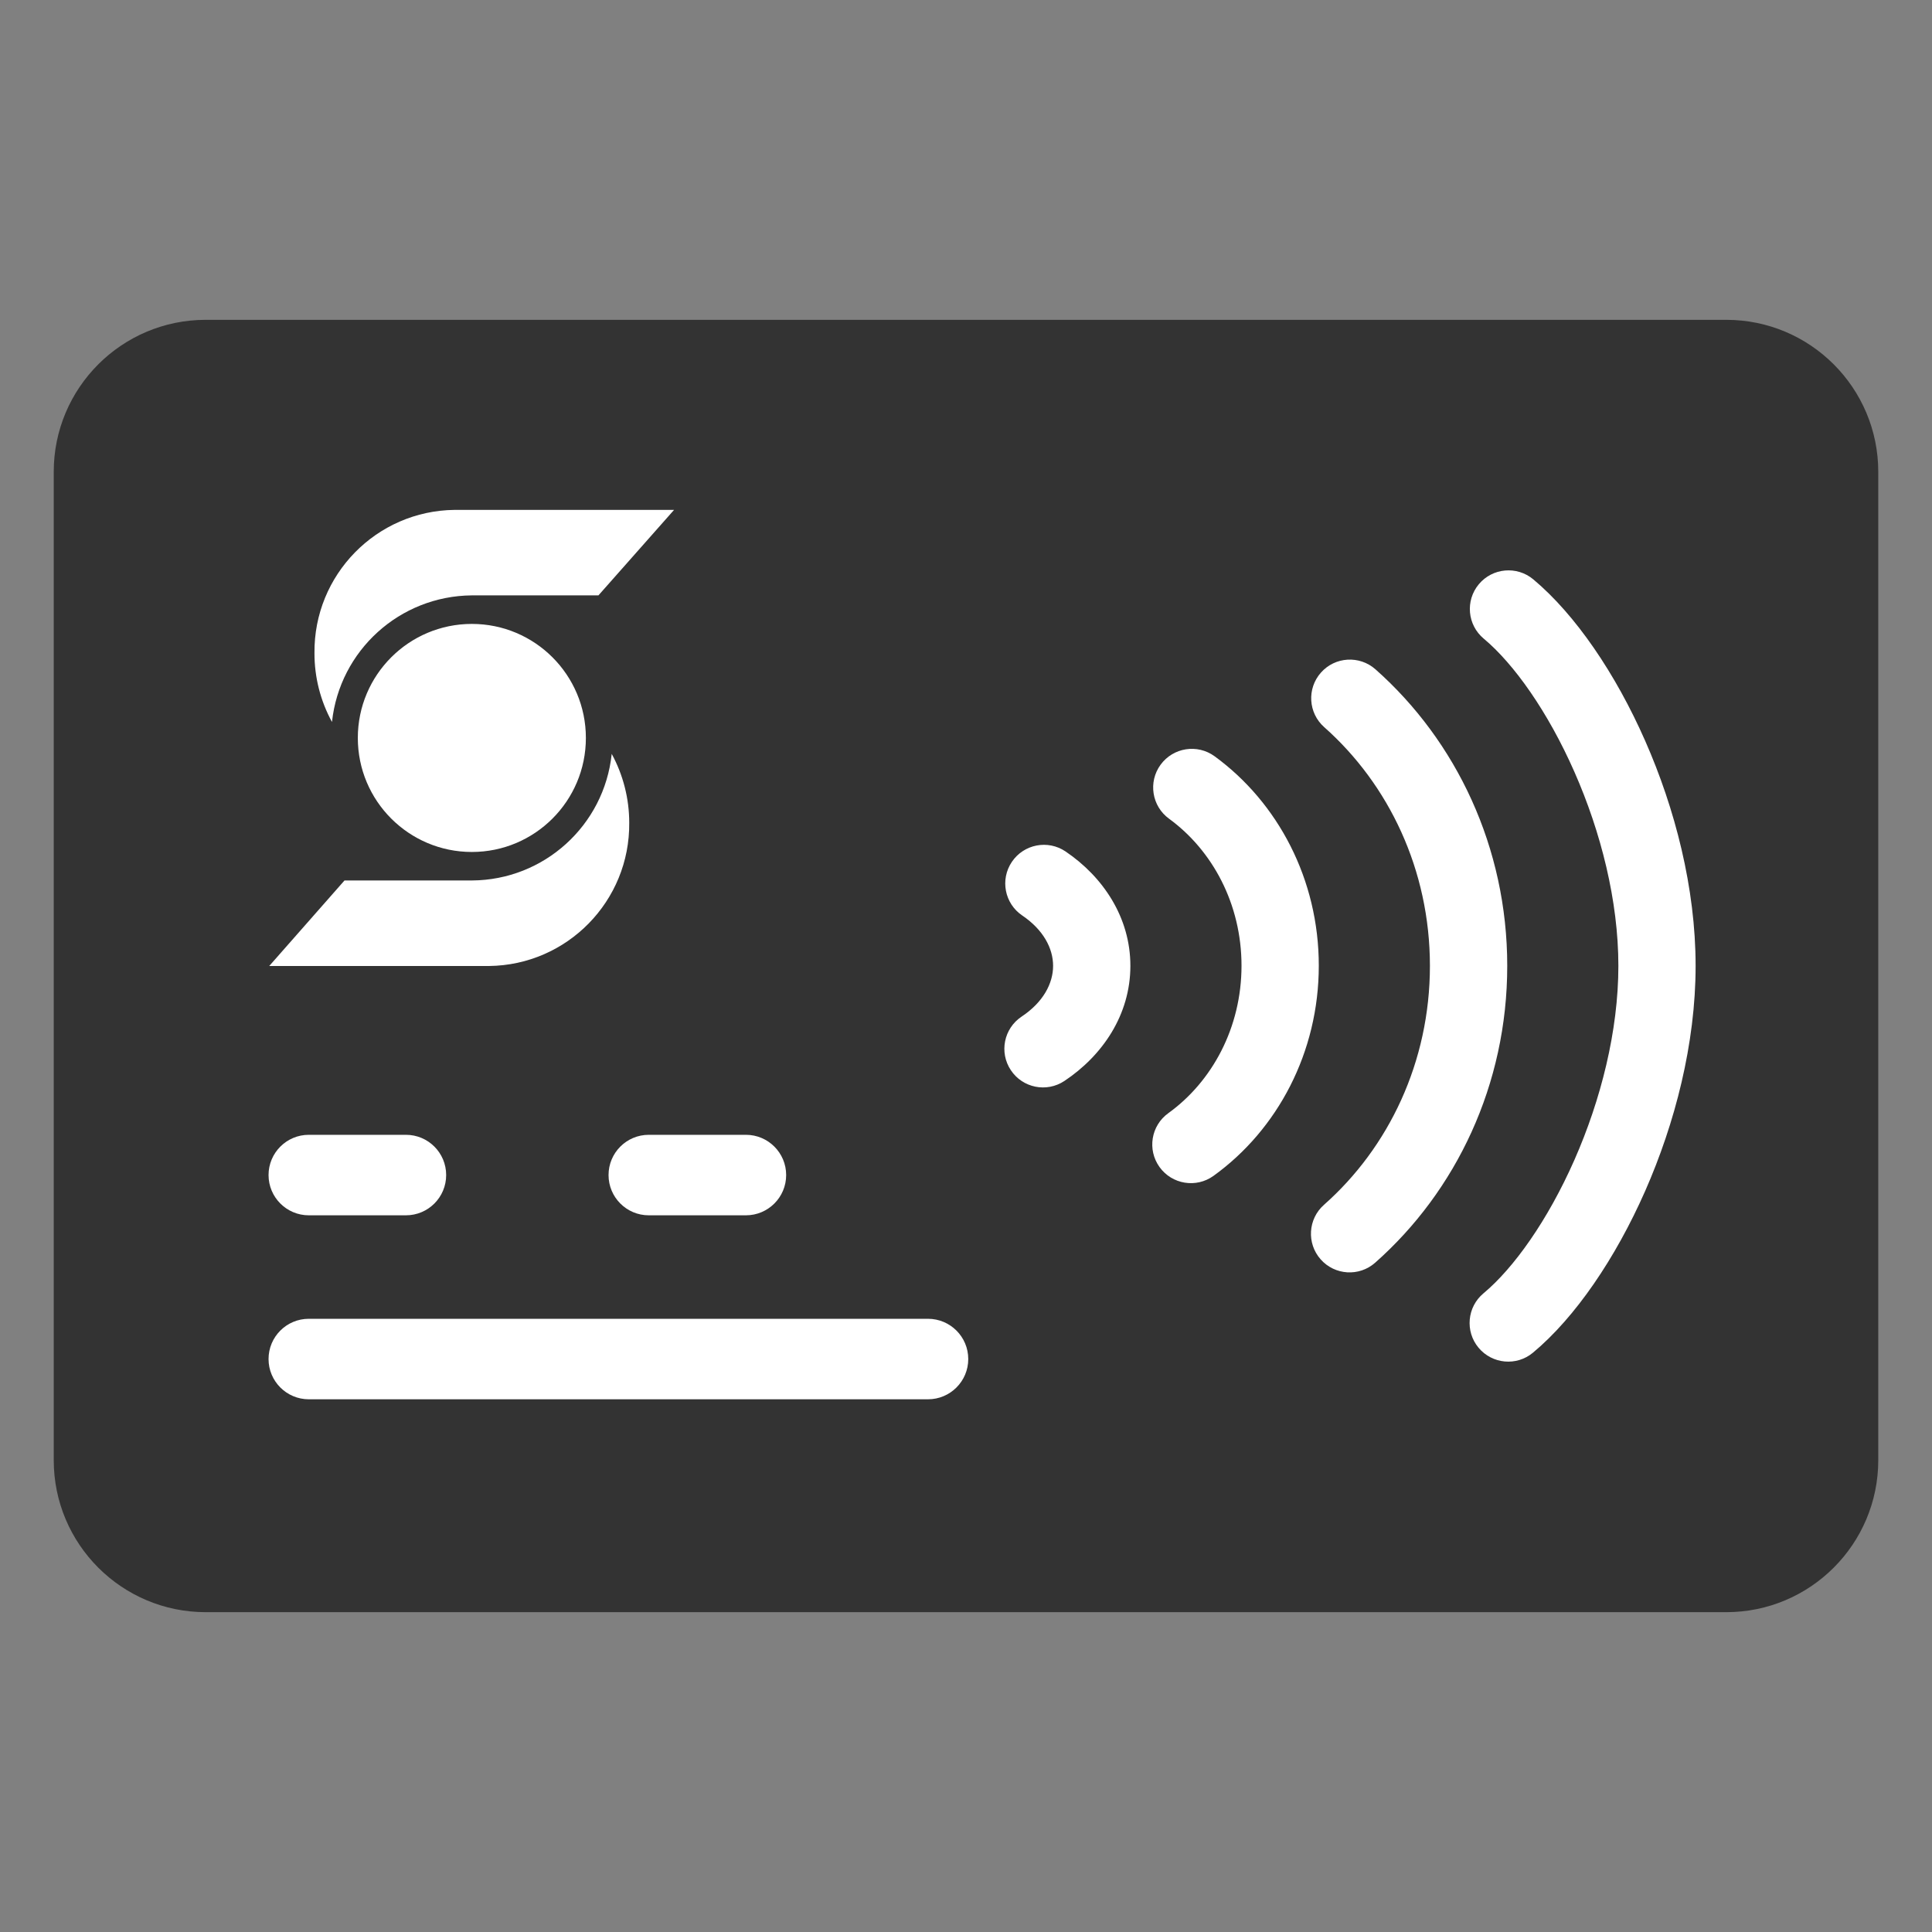
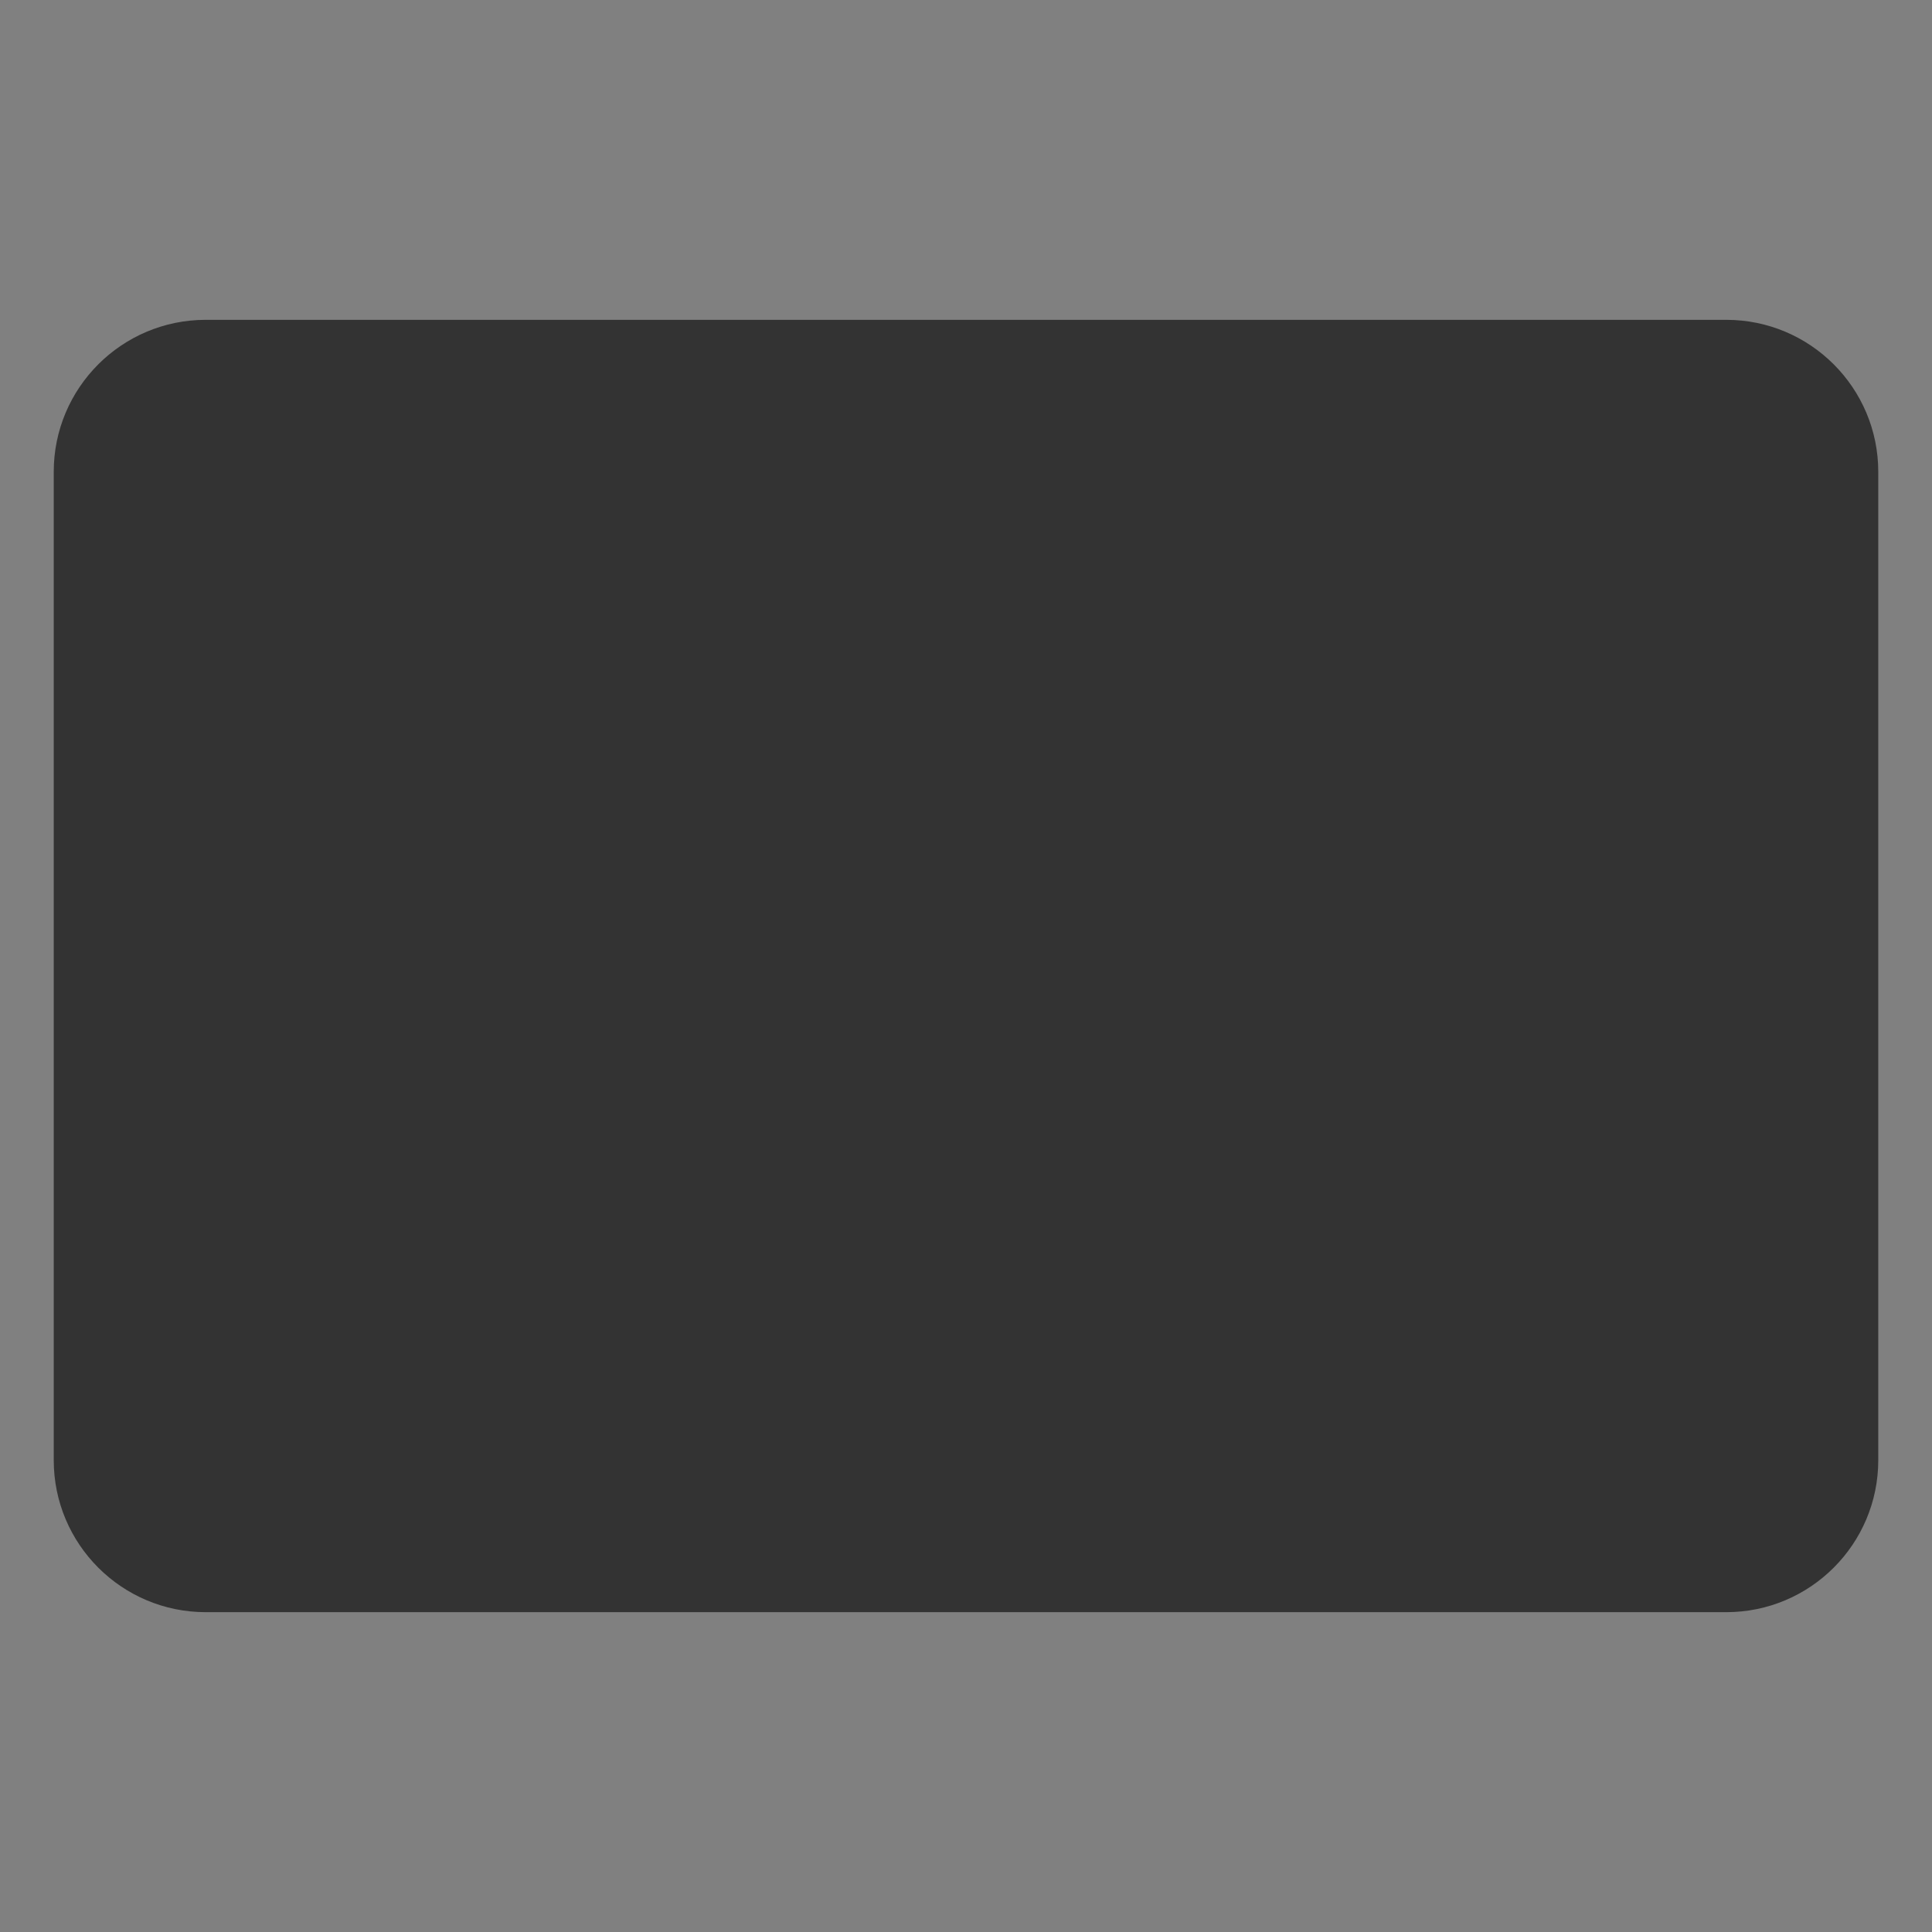
<svg xmlns="http://www.w3.org/2000/svg" width="48" height="48" viewBox="0 0 48 48" fill="none">
  <rect x="0" y="0" width="48" height="48" fill="#808080" stroke="none" />
  <path fill-rule="evenodd" clip-rule="evenodd" d="M5.112 7.946H42.888C44.974 7.946 46.665 9.637 46.665 11.723V36.277C46.665 38.363 44.974 40.054 42.888 40.054H5.112C3.026 40.054 1.335 38.363 1.335 36.277V11.723C1.335 9.637 3.026 7.946 5.112 7.946Z" fill="#333333" />
-   <path fill-rule="evenodd" clip-rule="evenodd" d="M38.093 14.393C37.686 14.054 37.081 14.108 36.741 14.515C36.401 14.922 36.456 15.528 36.863 15.867C37.609 16.49 38.455 17.676 39.117 19.18C39.774 20.671 40.208 22.38 40.208 23.996C40.208 25.614 39.773 27.326 39.116 28.818C38.452 30.323 37.605 31.509 36.857 32.132C36.45 32.471 36.395 33.077 36.734 33.484C37.074 33.891 37.679 33.947 38.086 33.607C39.138 32.731 40.138 31.259 40.873 29.592C41.613 27.911 42.127 25.935 42.127 23.996C42.127 22.059 41.614 20.085 40.874 18.406C40.141 16.74 39.142 15.27 38.093 14.393ZM32.818 16.711C33.169 16.314 33.776 16.278 34.173 16.629C36.181 18.408 37.447 21.054 37.447 23.997C37.447 26.944 36.178 29.592 34.166 31.371C33.769 31.723 33.162 31.685 32.811 31.288C32.46 30.891 32.497 30.284 32.894 29.933C34.499 28.514 35.526 26.386 35.526 23.997C35.526 21.611 34.502 19.486 32.9 18.066C32.503 17.715 32.466 17.108 32.818 16.711ZM30.176 18.789C29.747 18.477 29.147 18.571 28.834 19C28.522 19.428 28.616 20.029 29.045 20.341C30.12 21.125 30.845 22.458 30.845 23.992C30.845 25.534 30.112 26.874 29.027 27.656C28.596 27.966 28.499 28.566 28.809 28.996C29.119 29.426 29.719 29.524 30.149 29.214C31.739 28.068 32.765 26.147 32.765 23.992C32.765 21.849 31.751 19.938 30.176 18.789ZM26.473 21.154C26.033 20.857 25.437 20.973 25.14 21.412C24.843 21.851 24.958 22.448 25.397 22.745C25.92 23.098 26.164 23.56 26.164 23.996C26.164 24.436 25.915 24.903 25.382 25.257C24.94 25.551 24.82 26.147 25.114 26.588C25.407 27.03 26.003 27.15 26.445 26.856C27.391 26.227 28.084 25.213 28.084 23.996C28.084 22.791 27.404 21.784 26.473 21.154Z" fill="white" />
-   <path fill-rule="evenodd" clip-rule="evenodd" d="M7.672 28.194C7.12 28.194 6.672 28.642 6.672 29.194C6.672 29.746 7.12 30.194 7.672 30.194H10.085C10.638 30.194 11.085 29.746 11.085 29.194C11.085 28.642 10.638 28.194 10.085 28.194H7.672ZM16.119 28.194C15.566 28.194 15.119 28.642 15.119 29.194C15.119 29.746 15.566 30.194 16.119 30.194H18.532C19.084 30.194 19.532 29.746 19.532 29.194C19.532 28.642 19.084 28.194 18.532 28.194H16.119ZM7.672 32.765C7.12 32.765 6.672 33.212 6.672 33.765C6.672 34.317 7.12 34.765 7.672 34.765H23.056C23.608 34.765 24.056 34.317 24.056 33.765C24.056 33.212 23.608 32.765 23.056 32.765H7.672Z" fill="white" />
-   <path fill-rule="evenodd" clip-rule="evenodd" d="M14.868 14.792H11.723C9.933 14.806 8.439 16.158 8.248 17.937C7.961 17.413 7.812 16.825 7.813 16.228C7.792 14.282 9.352 12.688 11.298 12.668H16.747L14.868 14.792ZM8.559 21.875H11.723C13.514 21.866 15.011 20.511 15.198 18.73C15.483 19.255 15.633 19.843 15.633 20.44C15.653 22.385 14.093 23.979 12.148 24H12.129H6.689L8.559 21.875ZM11.723 21.167C13.288 21.167 14.556 19.899 14.556 18.334C14.556 16.769 13.288 15.501 11.723 15.501C10.159 15.501 8.89 16.769 8.89 18.334C8.89 19.899 10.159 21.167 11.723 21.167Z" fill="white" />
</svg>